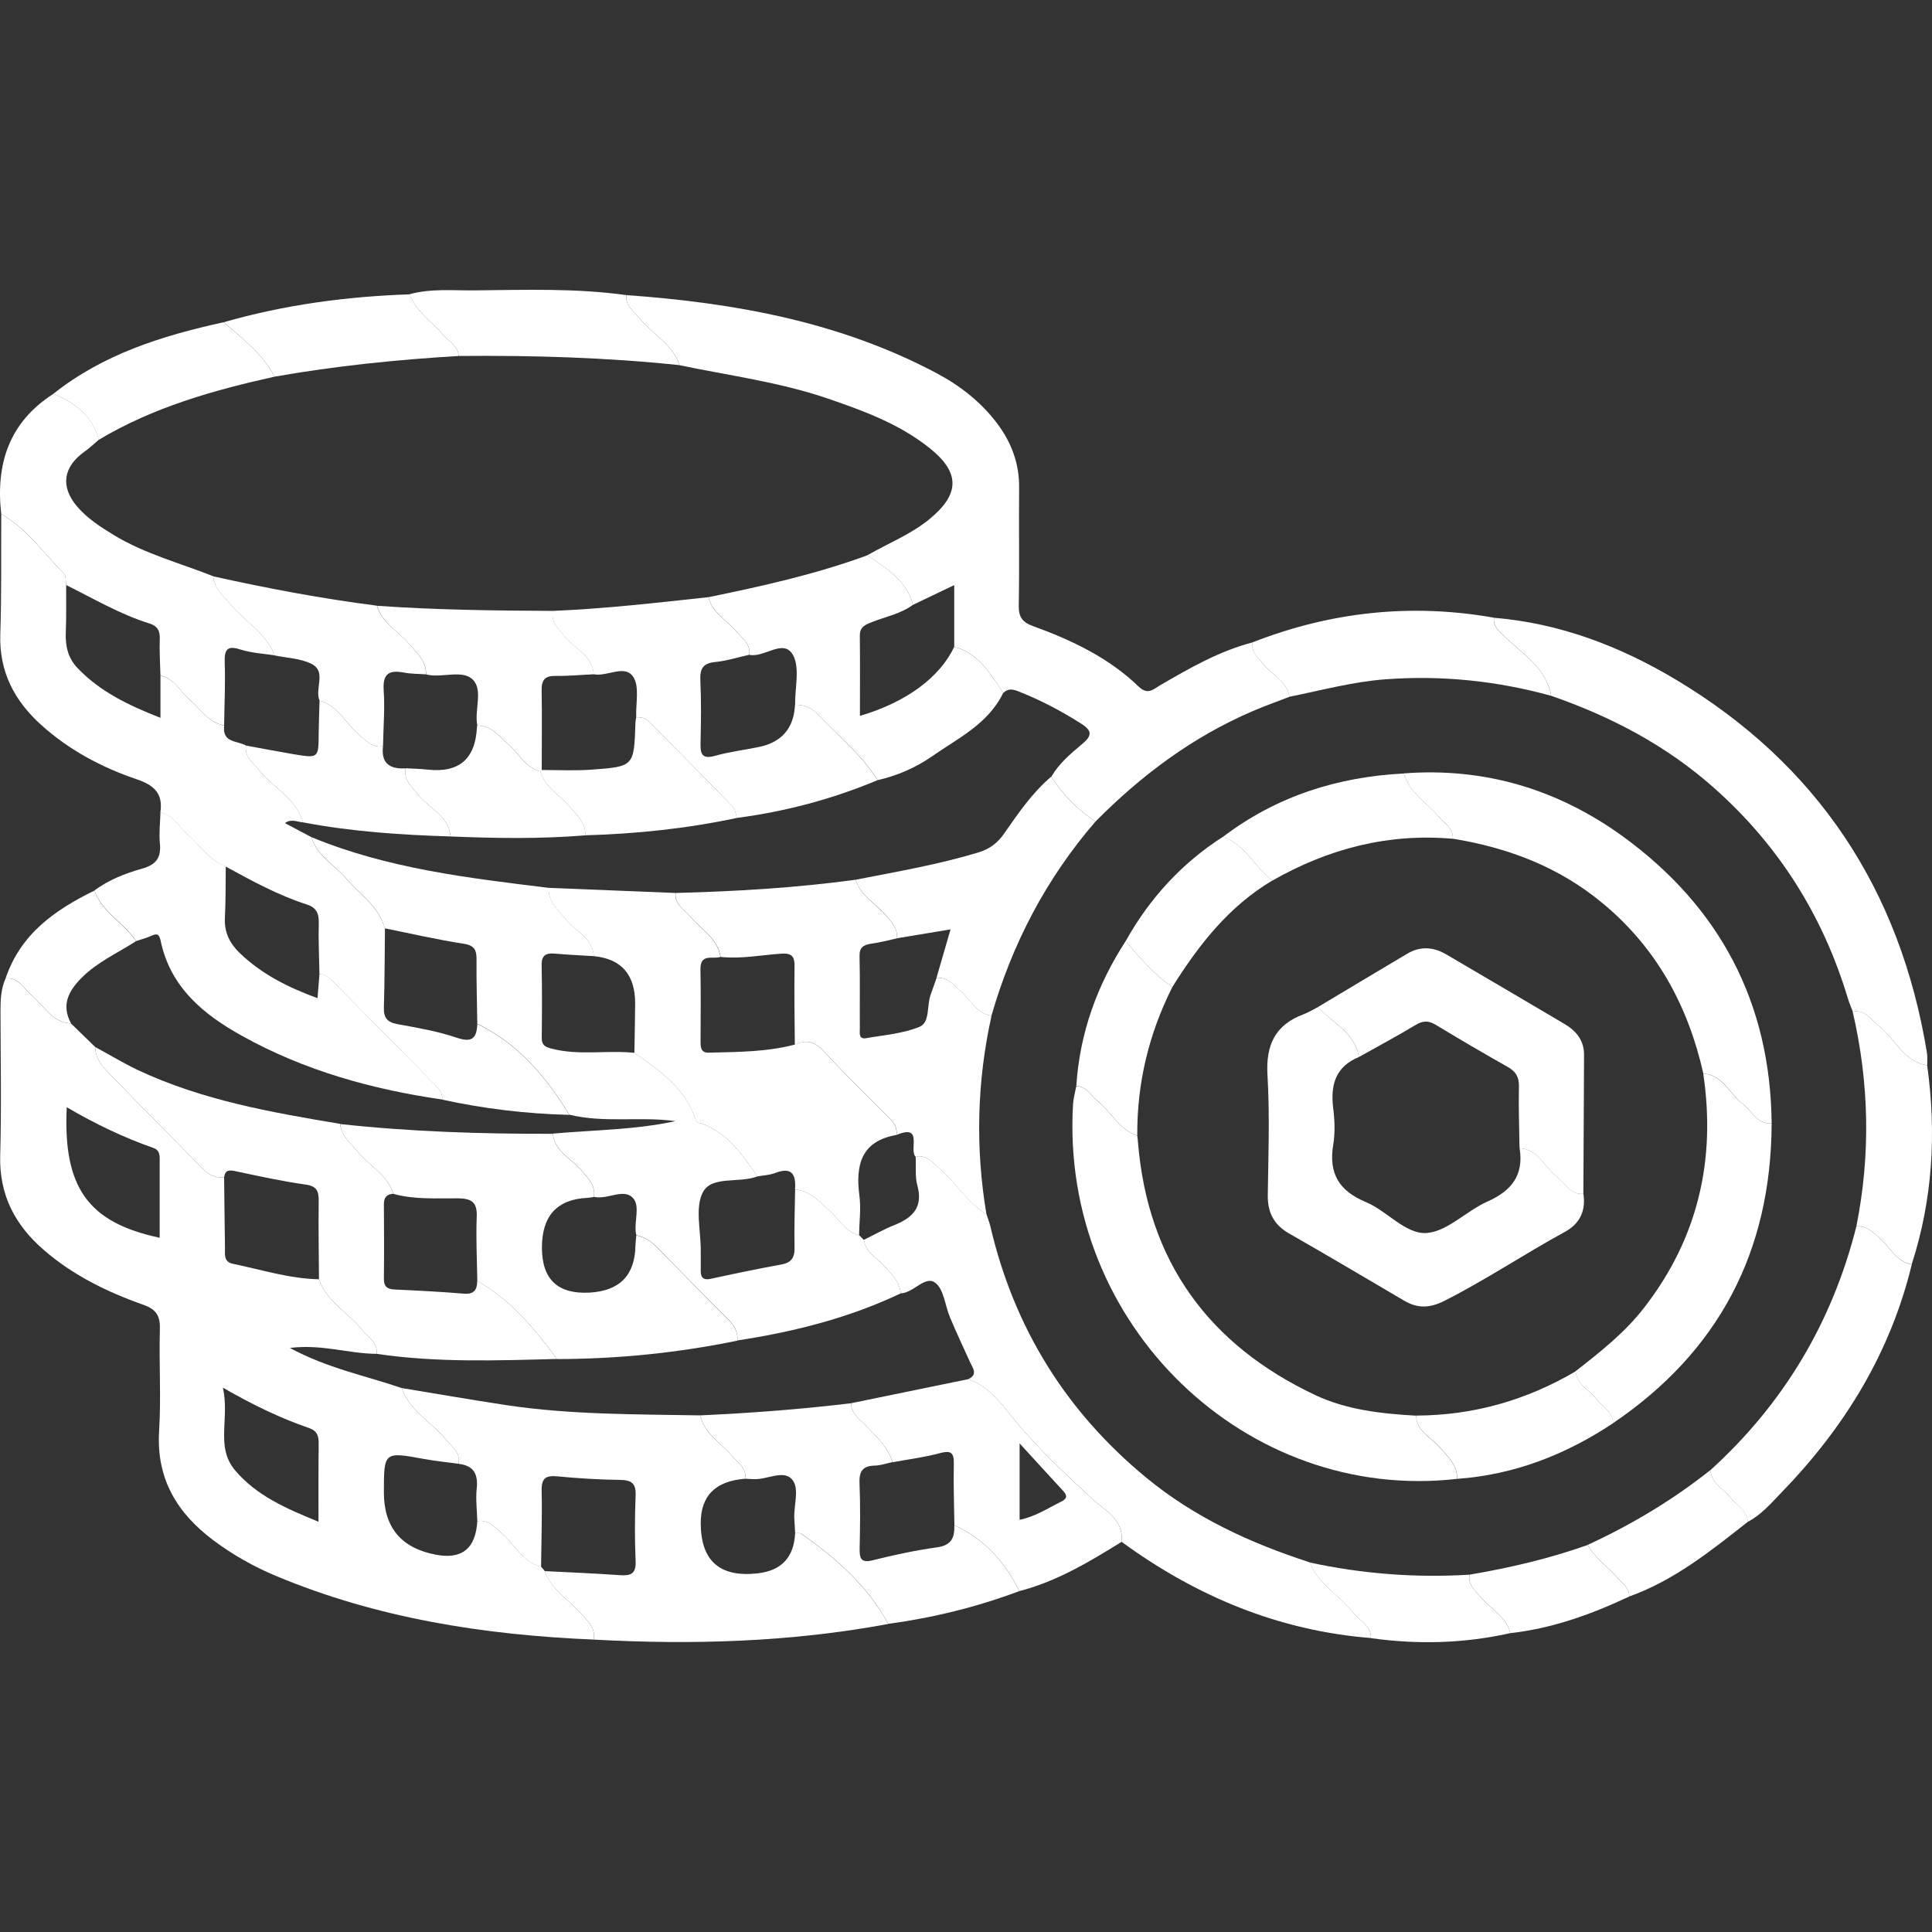
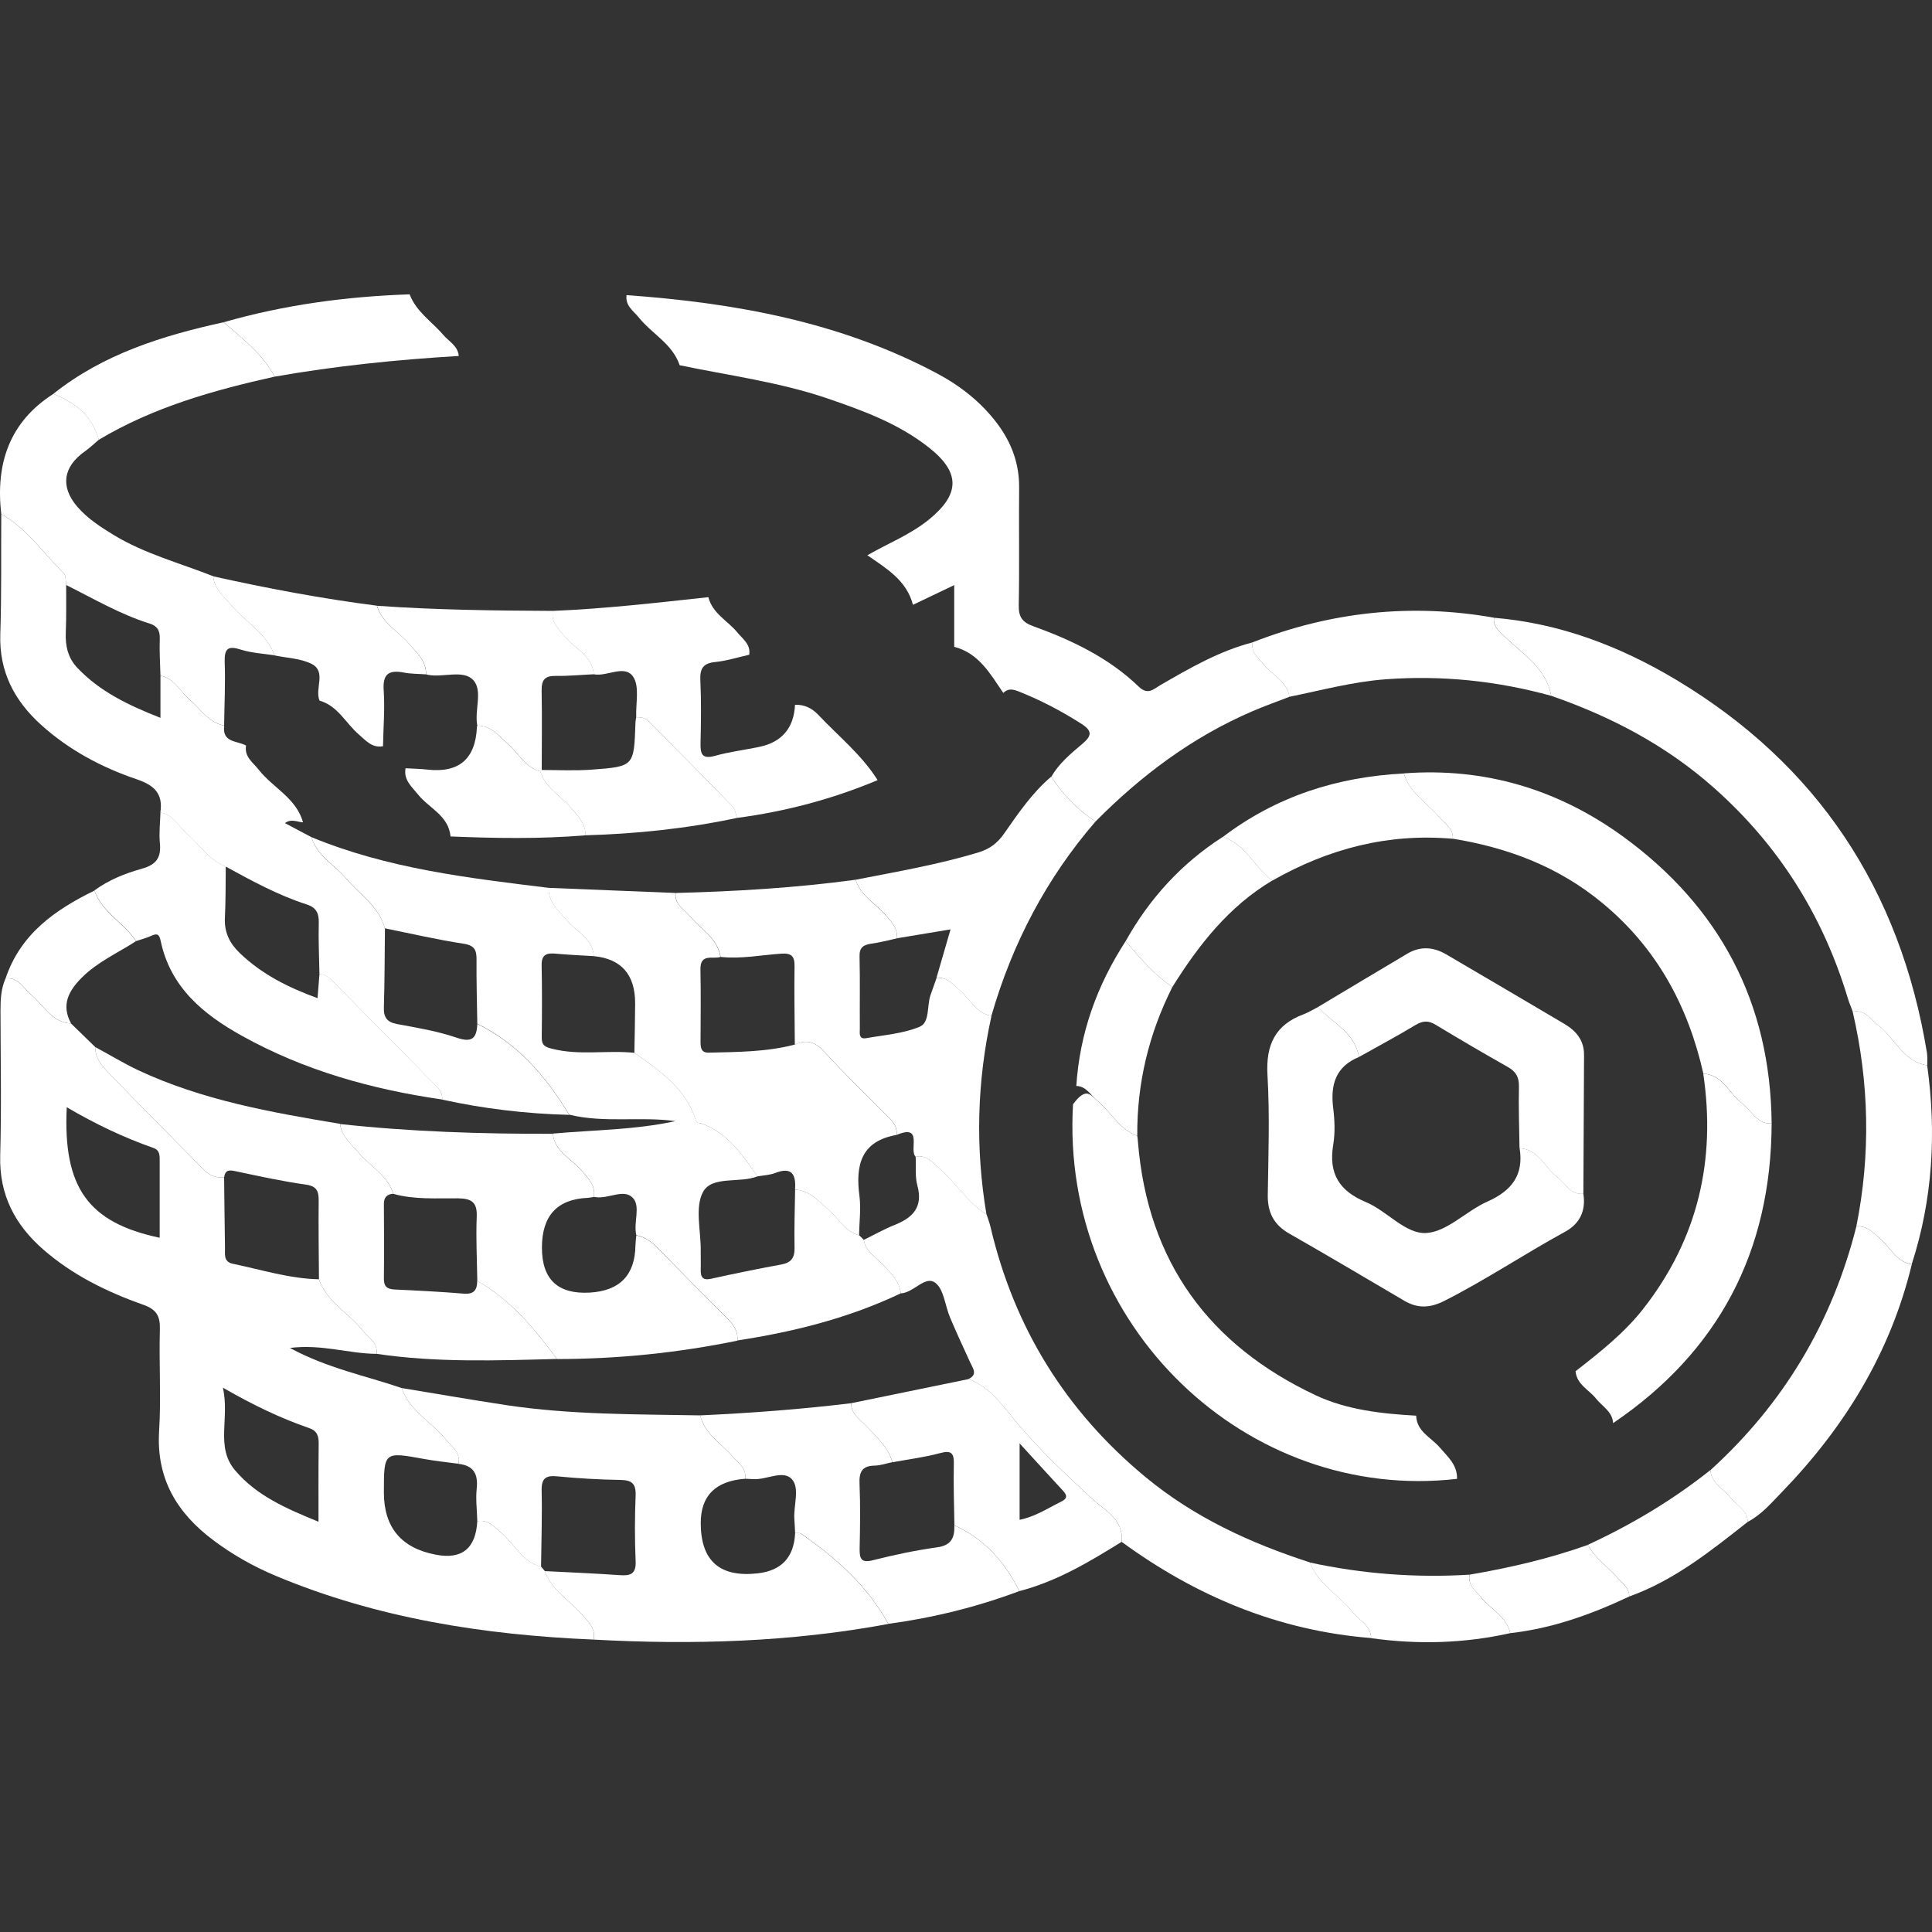
<svg xmlns="http://www.w3.org/2000/svg" width="20" height="20" viewBox="0 0 20 20" fill="none">
  <rect x="0" y="0" width="20" height="20" fill="#333333" stroke="none" />
  <path d="M6.146 16.973C5.014 16.925 3.907 16.754 2.852 16.312C2.624 16.216 2.409 16.095 2.209 15.945C1.835 15.665 1.617 15.311 1.647 14.816C1.669 14.467 1.645 14.116 1.655 13.766C1.66 13.623 1.62 13.555 1.481 13.506C1.107 13.374 0.752 13.2 0.448 12.935C0.156 12.68 -0.009 12.37 0.002 11.963C0.016 11.464 0.006 10.964 0.005 10.464C0.005 10.348 0.01 10.235 0.058 10.128C0.192 10.114 0.243 10.233 0.325 10.301C0.455 10.41 0.537 10.585 0.735 10.595C0.819 10.676 0.902 10.758 0.986 10.839C0.985 10.965 1.068 11.048 1.144 11.127C1.459 11.453 1.78 11.772 2.096 12.097C2.161 12.164 2.23 12.197 2.32 12.187C2.323 12.429 2.325 12.671 2.329 12.914C2.331 12.982 2.31 13.062 2.412 13.083C2.707 13.144 2.997 13.237 3.302 13.243C3.383 13.479 3.607 13.589 3.751 13.77C3.811 13.845 3.912 13.894 3.899 14.015C3.612 14.014 3.33 13.912 3.001 13.954C3.391 14.165 3.784 14.241 4.158 14.369C4.242 14.608 4.469 14.721 4.617 14.903C4.679 14.979 4.769 15.035 4.747 15.153C4.629 15.137 4.511 15.125 4.394 15.104C3.974 15.027 3.974 15.026 3.974 15.45C3.974 15.811 4.153 16.026 4.511 16.094C4.782 16.146 4.925 16.03 4.941 15.747C5.054 15.727 5.116 15.805 5.192 15.87C5.328 15.986 5.409 16.169 5.601 16.218C5.614 16.233 5.626 16.248 5.639 16.262C5.71 16.465 5.898 16.566 6.029 16.718C6.095 16.794 6.166 16.859 6.146 16.972V16.973ZM2.307 14.365C2.38 14.681 2.228 14.976 2.432 15.219C2.657 15.486 2.966 15.617 3.297 15.753C3.297 15.46 3.296 15.202 3.299 14.945C3.3 14.866 3.283 14.811 3.199 14.783C2.907 14.682 2.629 14.55 2.307 14.365ZM1.653 12.813C1.653 12.54 1.653 12.27 1.653 12.001C1.653 11.948 1.647 11.903 1.587 11.883C1.278 11.775 0.984 11.634 0.691 11.462C0.651 12.293 0.912 12.656 1.652 12.813H1.653Z" fill="white" />
  <path d="M6.485 3.055C7.602 3.135 8.692 3.33 9.697 3.864C9.943 3.995 10.16 4.165 10.328 4.391C10.472 4.585 10.552 4.801 10.55 5.047C10.546 5.454 10.554 5.861 10.546 6.267C10.544 6.388 10.584 6.442 10.695 6.482C11.095 6.627 11.479 6.809 11.79 7.11C11.883 7.198 11.941 7.134 12.011 7.093C12.316 6.916 12.621 6.74 12.966 6.65C12.951 6.756 13.026 6.811 13.083 6.88C13.174 6.989 13.32 7.053 13.349 7.213C13.22 7.263 13.089 7.309 12.962 7.364C12.344 7.63 11.814 8.026 11.34 8.505C11.156 8.382 11.003 8.228 10.883 8.041C10.962 7.904 11.082 7.803 11.199 7.705C11.304 7.618 11.311 7.567 11.192 7.491C10.983 7.358 10.767 7.245 10.538 7.155C10.478 7.132 10.432 7.128 10.386 7.173C10.251 6.976 10.133 6.761 9.878 6.696V6.057C9.711 6.137 9.581 6.199 9.451 6.261C9.384 6.005 9.174 5.884 8.979 5.748C9.192 5.625 9.424 5.535 9.618 5.377C9.939 5.115 9.942 4.892 9.62 4.636C9.304 4.385 8.933 4.25 8.558 4.122C8.062 3.954 7.545 3.887 7.036 3.781C6.961 3.559 6.75 3.457 6.614 3.288C6.557 3.217 6.471 3.166 6.486 3.055L6.485 3.055Z" fill="white" />
  <path d="M1.66 8.411C1.69 8.214 1.595 8.128 1.415 8.067C1.052 7.944 0.714 7.764 0.426 7.504C0.15 7.255 -0.01 6.954 0.003 6.565C0.017 6.151 0.01 5.736 0.013 5.322C0.28 5.471 0.449 5.727 0.661 5.936C0.685 5.959 0.678 6.016 0.685 6.057C0.684 6.22 0.688 6.383 0.681 6.546C0.675 6.688 0.704 6.813 0.803 6.916C1.037 7.161 1.328 7.3 1.661 7.431V6.995C1.805 7.022 1.863 7.157 1.961 7.241C2.076 7.338 2.157 7.481 2.321 7.511C2.297 7.692 2.457 7.666 2.547 7.718C2.528 7.837 2.62 7.893 2.68 7.97C2.826 8.156 3.067 8.261 3.137 8.513C3.076 8.509 3.014 8.472 2.95 8.521C3.045 8.572 3.135 8.619 3.225 8.667C3.281 8.863 3.463 8.952 3.583 9.094C3.724 9.261 3.923 9.382 3.985 9.613C3.982 9.884 3.982 10.155 3.974 10.426C3.97 10.531 4.005 10.581 4.11 10.601C4.317 10.639 4.528 10.674 4.727 10.742C4.885 10.796 4.935 10.75 4.941 10.6C5.363 10.805 5.653 11.147 5.893 11.541C5.449 11.53 5.01 11.478 4.577 11.383C4.585 11.31 4.538 11.265 4.493 11.22C4.145 10.868 3.798 10.516 3.45 10.164C3.41 10.124 3.37 10.084 3.307 10.085C3.304 9.907 3.295 9.73 3.3 9.552C3.302 9.452 3.272 9.394 3.176 9.363C2.88 9.268 2.608 9.119 2.337 8.971C2.164 8.905 2.068 8.746 1.935 8.632C1.847 8.556 1.793 8.432 1.66 8.412V8.411Z" fill="white" />
  <path d="M4.747 15.153C4.768 15.035 4.679 14.979 4.617 14.903C4.469 14.721 4.242 14.608 4.158 14.369C4.519 14.428 4.88 14.491 5.242 14.546C5.907 14.646 6.578 14.64 7.248 14.652C7.295 14.846 7.466 14.941 7.584 15.078C7.643 15.147 7.729 15.198 7.714 15.308C7.407 15.331 7.254 15.484 7.254 15.766C7.254 16.158 7.451 16.332 7.845 16.287C8.09 16.259 8.219 16.121 8.231 15.872C8.252 15.873 8.279 15.866 8.293 15.877C8.654 16.128 8.979 16.416 9.196 16.811C8.186 16.999 7.169 17.029 6.146 16.973C6.167 16.86 6.095 16.794 6.03 16.719C5.899 16.567 5.71 16.466 5.639 16.264C5.898 16.277 6.158 16.288 6.417 16.306C6.527 16.314 6.586 16.294 6.58 16.161C6.57 15.934 6.571 15.706 6.58 15.478C6.584 15.353 6.535 15.322 6.42 15.32C6.203 15.317 5.985 15.304 5.768 15.283C5.651 15.272 5.605 15.301 5.607 15.429C5.613 15.692 5.604 15.956 5.601 16.219C5.409 16.17 5.328 15.987 5.192 15.87C5.116 15.805 5.054 15.727 4.941 15.748C4.938 15.634 4.923 15.52 4.935 15.409C4.951 15.256 4.9 15.171 4.748 15.154L4.747 15.153Z" fill="white" />
  <path d="M14.193 16.957C13.236 16.881 12.384 16.526 11.611 15.961C11.634 15.724 11.433 15.634 11.302 15.512C11.03 15.259 10.759 15.008 10.52 14.721C10.379 14.552 10.249 14.355 10.023 14.277C10.125 14.23 10.072 14.166 10.043 14.103C9.972 13.949 9.901 13.795 9.835 13.639C9.783 13.517 9.771 13.343 9.68 13.278C9.575 13.202 9.458 13.384 9.324 13.389C9.313 13.268 9.231 13.192 9.157 13.108C9.08 13.021 8.963 12.966 8.942 12.835C9.049 12.783 9.153 12.723 9.263 12.68C9.451 12.604 9.558 12.495 9.496 12.27C9.471 12.177 9.484 12.073 9.479 11.974C9.594 11.951 9.654 12.034 9.727 12.098C9.898 12.247 10.018 12.449 10.213 12.572C10.226 12.613 10.242 12.653 10.252 12.694C10.497 13.745 11.034 14.609 11.86 15.292C12.365 15.709 12.945 15.975 13.56 16.174C13.647 16.401 13.865 16.512 14.005 16.691C14.072 16.777 14.192 16.824 14.193 16.957L14.193 16.957Z" fill="white" />
  <path d="M15.465 6.395C16.146 6.451 16.771 6.69 17.351 7.037C18.811 7.911 19.671 9.207 19.948 10.9C19.954 10.942 19.95 10.986 19.951 11.028C19.702 10.991 19.616 10.747 19.443 10.614C19.362 10.551 19.306 10.448 19.18 10.473C19.163 10.427 19.143 10.382 19.129 10.335C18.87 9.475 18.411 8.748 17.742 8.155C17.247 7.716 16.676 7.417 16.058 7.203C16.005 6.909 15.758 6.769 15.571 6.584C15.512 6.525 15.456 6.484 15.466 6.395H15.465Z" fill="white" />
  <path d="M1.661 8.411C1.794 8.431 1.847 8.554 1.936 8.631C2.069 8.745 2.164 8.904 2.337 8.969C2.335 9.148 2.337 9.327 2.328 9.504C2.321 9.653 2.379 9.767 2.481 9.865C2.709 10.085 2.983 10.222 3.287 10.333C3.295 10.238 3.301 10.161 3.307 10.084C3.37 10.082 3.41 10.121 3.45 10.163C3.797 10.515 4.145 10.867 4.493 11.218C4.538 11.264 4.585 11.308 4.577 11.382C3.85 11.277 3.149 11.082 2.503 10.722C2.107 10.502 1.764 10.222 1.663 9.739C1.648 9.67 1.627 9.66 1.567 9.687C1.516 9.711 1.461 9.724 1.409 9.742C1.284 9.551 1.058 9.446 0.977 9.218C1.125 9.109 1.296 9.041 1.468 8.993C1.619 8.951 1.67 8.878 1.655 8.727C1.645 8.623 1.658 8.516 1.661 8.41V8.411Z" fill="white" />
  <path d="M0.685 6.057C0.678 6.016 0.685 5.959 0.661 5.936C0.449 5.727 0.281 5.471 0.013 5.322C-0.047 4.801 0.096 4.369 0.553 4.077C0.776 4.168 0.957 4.303 1.023 4.552C0.975 4.593 0.929 4.637 0.878 4.673C0.653 4.832 0.623 5.037 0.798 5.243C0.905 5.368 1.041 5.455 1.18 5.54C1.501 5.734 1.863 5.829 2.207 5.965C2.219 6.097 2.317 6.172 2.394 6.264C2.541 6.439 2.758 6.555 2.843 6.784C2.726 6.766 2.605 6.76 2.494 6.725C2.361 6.682 2.322 6.712 2.326 6.853C2.334 7.072 2.323 7.291 2.32 7.51C2.156 7.48 2.075 7.337 1.961 7.24C1.862 7.156 1.804 7.022 1.661 6.994C1.658 6.866 1.649 6.737 1.654 6.61C1.657 6.523 1.624 6.478 1.546 6.454C1.242 6.359 0.968 6.197 0.685 6.056L0.685 6.057Z" fill="white" />
  <path d="M9.196 16.81C8.98 16.415 8.655 16.128 8.294 15.876C8.279 15.866 8.252 15.873 8.231 15.871C8.228 15.822 8.227 15.773 8.223 15.723C8.214 15.583 8.282 15.405 8.197 15.312C8.106 15.213 7.935 15.321 7.798 15.312C7.77 15.311 7.742 15.309 7.714 15.308C7.729 15.197 7.643 15.147 7.584 15.078C7.467 14.941 7.296 14.846 7.248 14.652C7.771 14.628 8.292 14.589 8.811 14.526C8.81 14.633 8.893 14.686 8.955 14.75C9.066 14.867 9.19 14.973 9.238 15.136C9.176 15.149 9.114 15.171 9.052 15.172C8.921 15.175 8.892 15.241 8.898 15.363C8.907 15.584 8.904 15.805 8.899 16.026C8.897 16.132 8.911 16.184 9.038 16.151C9.256 16.096 9.477 16.049 9.7 16.018C9.848 15.998 9.884 15.918 9.879 15.79C10.189 15.93 10.402 16.168 10.552 16.471C10.112 16.636 9.66 16.747 9.196 16.81H9.196Z" fill="white" />
  <path d="M9.239 15.136C9.19 14.973 9.066 14.867 8.955 14.75C8.893 14.686 8.811 14.633 8.811 14.526C9.215 14.443 9.62 14.36 10.024 14.277C10.25 14.355 10.38 14.552 10.52 14.721C10.76 15.008 11.03 15.26 11.302 15.512C11.433 15.635 11.634 15.724 11.611 15.961C11.276 16.169 10.938 16.371 10.553 16.471C10.402 16.168 10.19 15.93 9.88 15.79C9.877 15.579 9.869 15.367 9.874 15.156C9.877 15.038 9.845 15.012 9.73 15.043C9.57 15.086 9.403 15.107 9.24 15.137L9.239 15.136ZM10.555 15.733C10.718 15.7 10.847 15.613 10.985 15.545C11.049 15.514 11.05 15.482 11.005 15.433C10.86 15.276 10.716 15.118 10.555 14.942V15.733Z" fill="white" />
  <path d="M19.791 13.088C19.569 14.007 19.093 14.778 18.444 15.448C18.336 15.559 18.235 15.68 18.093 15.754C18.086 15.632 17.977 15.584 17.913 15.502C17.841 15.41 17.716 15.357 17.706 15.219C18.462 14.533 18.966 13.692 19.217 12.696C19.329 12.686 19.393 12.761 19.468 12.828C19.572 12.919 19.634 13.064 19.79 13.089L19.791 13.088Z" fill="white" />
  <path d="M15.465 6.395C15.455 6.484 15.511 6.526 15.57 6.584C15.757 6.769 16.005 6.909 16.058 7.203C15.496 7.048 14.926 6.989 14.344 7.032C14.005 7.057 13.679 7.146 13.348 7.213C13.32 7.053 13.173 6.989 13.083 6.88C13.025 6.811 12.95 6.756 12.965 6.65C13.775 6.333 14.608 6.243 15.464 6.394L15.465 6.395Z" fill="white" />
-   <path d="M6.485 3.055C6.471 3.165 6.557 3.217 6.613 3.287C6.749 3.456 6.96 3.558 7.035 3.78C6.275 3.7 5.512 3.678 4.749 3.685C4.74 3.58 4.648 3.536 4.59 3.468C4.471 3.329 4.309 3.228 4.239 3.046C4.459 2.985 4.685 3.008 4.908 3.006C5.434 3.001 5.961 2.982 6.485 3.055H6.485Z" fill="white" />
  <path d="M19.79 13.088C19.634 13.063 19.572 12.919 19.469 12.828C19.393 12.761 19.329 12.686 19.217 12.695C19.366 11.951 19.35 11.211 19.179 10.473C19.305 10.447 19.361 10.55 19.443 10.613C19.615 10.747 19.702 10.99 19.95 11.028C20.047 11.726 20.008 12.414 19.79 13.088V13.088Z" fill="white" />
  <path d="M4.24 3.046C4.309 3.228 4.471 3.329 4.59 3.468C4.648 3.536 4.74 3.58 4.749 3.685C4.11 3.723 3.474 3.788 2.843 3.899C2.719 3.662 2.51 3.505 2.315 3.336C2.944 3.155 3.588 3.069 4.24 3.047L4.24 3.046Z" fill="white" />
  <path d="M2.314 3.336C2.51 3.505 2.718 3.662 2.843 3.899C2.209 4.04 1.587 4.215 1.022 4.553C0.956 4.303 0.775 4.168 0.552 4.077C1.071 3.664 1.682 3.475 2.314 3.336Z" fill="white" />
  <path d="M14.193 16.957C14.192 16.824 14.072 16.777 14.005 16.692C13.864 16.513 13.647 16.401 13.559 16.175C14.105 16.293 14.655 16.335 15.211 16.301C15.195 16.41 15.273 16.465 15.331 16.536C15.433 16.659 15.593 16.734 15.635 16.906C15.157 17.013 14.676 17.026 14.192 16.958L14.193 16.957Z" fill="white" />
  <path d="M17.706 15.218C17.717 15.357 17.841 15.41 17.913 15.502C17.977 15.583 18.086 15.63 18.094 15.753C17.711 16.055 17.331 16.36 16.866 16.527C16.866 16.437 16.797 16.392 16.746 16.335C16.645 16.219 16.512 16.132 16.437 15.992C16.889 15.783 17.314 15.53 17.706 15.218Z" fill="white" />
  <path d="M16.437 15.993C16.512 16.132 16.645 16.22 16.746 16.336C16.797 16.393 16.866 16.438 16.866 16.527C16.473 16.712 16.069 16.858 15.635 16.906C15.593 16.733 15.434 16.659 15.332 16.536C15.273 16.466 15.195 16.41 15.212 16.301C15.628 16.23 16.038 16.135 16.437 15.993H16.437Z" fill="white" />
  <path d="M0.977 9.219C1.057 9.448 1.283 9.553 1.408 9.743C1.219 9.865 1.01 9.957 0.847 10.12C0.712 10.255 0.63 10.402 0.736 10.595C0.538 10.585 0.455 10.409 0.326 10.301C0.243 10.232 0.193 10.113 0.058 10.128C0.213 9.667 0.571 9.418 0.978 9.219H0.977Z" fill="white" />
  <path d="M5.765 14.068C5.142 14.084 4.519 14.107 3.899 14.015C3.912 13.895 3.811 13.845 3.751 13.77C3.607 13.589 3.383 13.479 3.302 13.243C3.3 12.973 3.296 12.702 3.299 12.431C3.3 12.332 3.28 12.279 3.166 12.263C2.923 12.229 2.682 12.176 2.442 12.125C2.378 12.111 2.332 12.106 2.32 12.187C2.23 12.197 2.161 12.164 2.096 12.097C1.78 11.772 1.459 11.453 1.144 11.127C1.068 11.048 0.985 10.965 0.986 10.839C1.135 10.919 1.279 11.007 1.431 11.079C2.095 11.39 2.807 11.515 3.52 11.634C3.536 11.764 3.634 11.839 3.71 11.93C3.83 12.073 4.012 12.163 4.071 12.358C4.004 12.362 3.973 12.396 3.974 12.467C3.976 12.723 3.977 12.979 3.974 13.236C3.973 13.32 4.009 13.345 4.086 13.349C4.325 13.36 4.564 13.372 4.802 13.392C4.907 13.4 4.94 13.353 4.94 13.259C5.285 13.455 5.533 13.753 5.765 14.068H5.765Z" fill="white" />
-   <path d="M10.385 7.173C10.229 7.496 9.914 7.643 9.643 7.833C9.477 7.948 9.287 8.03 9.086 8.076C8.922 7.813 8.681 7.622 8.472 7.401C8.408 7.333 8.328 7.292 8.231 7.296C8.228 7.121 8.283 6.911 8.208 6.779C8.11 6.607 7.913 6.811 7.757 6.779C7.773 6.671 7.692 6.618 7.635 6.548C7.535 6.426 7.377 6.352 7.334 6.182C7.89 6.068 8.444 5.945 8.98 5.748C9.174 5.884 9.385 6.005 9.451 6.261C9.325 6.354 9.17 6.383 9.028 6.439C8.958 6.467 8.9 6.488 8.901 6.581C8.904 6.855 8.902 7.13 8.902 7.411C9.383 7.269 9.729 7.012 9.878 6.696C10.133 6.762 10.252 6.977 10.386 7.173L10.385 7.173Z" fill="white" />
  <path d="M8.857 9.107C9.285 9.023 9.716 8.95 10.135 8.822C10.25 8.786 10.328 8.725 10.396 8.627C10.542 8.418 10.686 8.206 10.882 8.04C11.003 8.228 11.155 8.382 11.34 8.505C10.832 9.093 10.479 9.766 10.263 10.516C10.108 10.492 10.046 10.348 9.942 10.258C9.868 10.194 9.808 10.11 9.694 10.124C9.741 9.963 9.788 9.801 9.84 9.621C9.642 9.654 9.464 9.684 9.285 9.713C9.294 9.609 9.231 9.545 9.169 9.473C9.064 9.352 8.909 9.273 8.857 9.106V9.107Z" fill="white" />
  <path d="M3.224 8.666C4.012 8.992 4.847 9.089 5.68 9.191C5.675 9.342 5.783 9.425 5.867 9.526C5.967 9.645 6.134 9.713 6.148 9.898C6.015 9.89 5.882 9.884 5.749 9.872C5.658 9.864 5.604 9.882 5.607 9.994C5.612 10.242 5.611 10.491 5.608 10.739C5.607 10.821 5.642 10.839 5.717 10.857C5.999 10.929 6.285 10.869 6.568 10.899C6.829 11.084 7.096 11.264 7.202 11.592C7.216 11.634 7.238 11.621 7.259 11.629C7.531 11.727 7.686 11.951 7.841 12.178C7.654 12.251 7.373 12.169 7.279 12.337C7.191 12.494 7.256 12.74 7.254 12.947C7.253 13.011 7.256 13.076 7.254 13.14C7.251 13.221 7.274 13.258 7.364 13.237C7.605 13.184 7.847 13.134 8.089 13.09C8.192 13.071 8.228 13.018 8.225 12.915C8.221 12.715 8.228 12.515 8.231 12.315C8.383 12.323 8.473 12.434 8.579 12.524C8.683 12.613 8.747 12.751 8.894 12.787C8.91 12.803 8.927 12.819 8.942 12.835C8.963 12.966 9.081 13.022 9.157 13.108C9.231 13.191 9.313 13.267 9.324 13.389C8.787 13.644 8.219 13.787 7.635 13.876C7.64 13.783 7.598 13.716 7.534 13.652C7.287 13.408 7.045 13.16 6.802 12.912C6.741 12.85 6.672 12.804 6.587 12.786C6.555 12.655 6.636 12.486 6.549 12.398C6.457 12.304 6.298 12.412 6.168 12.393C6.161 12.392 6.154 12.391 6.147 12.39C6.168 12.27 6.091 12.201 6.022 12.119C5.919 11.994 5.743 11.926 5.723 11.735C6.146 11.697 6.574 11.697 6.992 11.606C6.627 11.555 6.255 11.628 5.893 11.539C5.653 11.145 5.363 10.803 4.941 10.598C4.938 10.378 4.931 10.157 4.933 9.937C4.934 9.84 4.916 9.788 4.803 9.77C4.528 9.728 4.257 9.665 3.984 9.61C3.922 9.38 3.724 9.259 3.582 9.092C3.462 8.95 3.281 8.861 3.224 8.664V8.666Z" fill="white" />
-   <path d="M4.664 8.659C4.151 8.643 3.64 8.609 3.136 8.513C3.066 8.261 2.826 8.156 2.68 7.97C2.619 7.893 2.527 7.837 2.547 7.718C2.711 7.748 2.876 7.78 3.042 7.808C3.298 7.85 3.297 7.849 3.299 7.593C3.3 7.48 3.305 7.367 3.308 7.253C3.497 7.306 3.579 7.487 3.714 7.603C3.79 7.668 3.853 7.745 3.965 7.725C3.943 7.906 4.039 7.963 4.198 7.954C4.178 8.076 4.261 8.142 4.328 8.225C4.442 8.367 4.644 8.442 4.664 8.659L4.664 8.659Z" fill="white" />
  <path d="M9.695 10.124C9.809 10.111 9.869 10.194 9.943 10.258C10.047 10.348 10.109 10.492 10.264 10.516C10.113 11.198 10.096 11.884 10.212 12.572C10.017 12.45 9.897 12.248 9.727 12.099C9.653 12.034 9.594 11.951 9.479 11.975C9.406 11.906 9.562 11.631 9.281 11.749C9.293 11.658 9.237 11.604 9.181 11.548C8.961 11.327 8.736 11.109 8.525 10.879C8.432 10.778 8.343 10.762 8.228 10.814C8.226 10.543 8.221 10.272 8.225 10.002C8.227 9.898 8.192 9.866 8.091 9.872C7.881 9.886 7.672 9.929 7.46 9.906C7.427 9.708 7.254 9.618 7.14 9.482C7.08 9.41 6.982 9.362 6.994 9.244C7.617 9.228 8.239 9.191 8.857 9.107C8.909 9.274 9.064 9.354 9.169 9.475C9.231 9.546 9.294 9.61 9.285 9.714C9.197 9.733 9.109 9.757 9.019 9.769C8.939 9.781 8.895 9.807 8.898 9.902C8.904 10.151 8.899 10.399 8.901 10.648C8.901 10.692 8.886 10.762 8.968 10.747C9.154 10.714 9.349 10.7 9.52 10.629C9.627 10.584 9.594 10.414 9.632 10.303C9.653 10.243 9.674 10.184 9.695 10.125V10.124Z" fill="white" />
  <path d="M3.308 7.253C3.255 7.13 3.383 6.953 3.226 6.873C3.112 6.815 2.971 6.812 2.843 6.785C2.757 6.555 2.541 6.44 2.393 6.264C2.316 6.173 2.219 6.098 2.207 5.966C2.768 6.091 3.332 6.197 3.901 6.27C3.955 6.45 4.121 6.532 4.232 6.662C4.313 6.758 4.412 6.838 4.41 6.981C4.333 6.975 4.254 6.977 4.179 6.962C4.027 6.934 3.96 6.974 3.972 7.147C3.985 7.339 3.968 7.533 3.965 7.725C3.852 7.745 3.789 7.668 3.714 7.603C3.579 7.486 3.496 7.306 3.308 7.253V7.253Z" fill="white" />
  <path d="M5.723 11.736C5.743 11.927 5.919 11.996 6.022 12.12C6.09 12.202 6.168 12.271 6.147 12.391C6.126 12.394 6.105 12.399 6.084 12.4C5.768 12.414 5.61 12.585 5.61 12.915C5.61 13.244 5.774 13.399 6.104 13.381C6.415 13.363 6.573 13.201 6.578 12.895C6.579 12.859 6.584 12.823 6.587 12.788C6.672 12.806 6.741 12.851 6.802 12.914C7.045 13.162 7.287 13.409 7.534 13.654C7.598 13.718 7.64 13.786 7.635 13.878C7.018 14.005 6.395 14.068 5.766 14.069C5.534 13.754 5.286 13.456 4.941 13.26C4.938 13.04 4.926 12.819 4.935 12.599C4.942 12.446 4.883 12.407 4.742 12.405C4.519 12.403 4.292 12.42 4.072 12.359C4.013 12.164 3.831 12.074 3.711 11.931C3.635 11.84 3.537 11.766 3.521 11.636C4.253 11.716 4.989 11.739 5.724 11.737L5.723 11.736Z" fill="white" />
-   <path d="M15.084 15.309C12.912 15.559 10.973 13.725 11.108 11.431C11.112 11.368 11.13 11.305 11.142 11.243C11.247 11.245 11.289 11.338 11.357 11.393C11.5 11.509 11.587 11.692 11.773 11.758C11.776 11.779 11.779 11.801 11.78 11.822C11.881 13.063 12.518 13.925 13.618 14.443C13.941 14.595 14.302 14.635 14.66 14.655C14.666 14.822 14.817 14.881 14.905 14.985C14.988 15.082 15.088 15.165 15.083 15.31L15.084 15.309Z" fill="white" />
+   <path d="M15.084 15.309C12.912 15.559 10.973 13.725 11.108 11.431C11.247 11.245 11.289 11.338 11.357 11.393C11.5 11.509 11.587 11.692 11.773 11.758C11.776 11.779 11.779 11.801 11.78 11.822C11.881 13.063 12.518 13.925 13.618 14.443C13.941 14.595 14.302 14.635 14.66 14.655C14.666 14.822 14.817 14.881 14.905 14.985C14.988 15.082 15.088 15.165 15.083 15.31L15.084 15.309Z" fill="white" />
  <path d="M14.533 8.006C15.369 7.943 16.128 8.171 16.802 8.66C17.799 9.386 18.328 10.374 18.34 11.629C18.187 11.64 18.135 11.498 18.038 11.425C17.902 11.322 17.836 11.126 17.633 11.114C17.475 10.411 17.148 9.812 16.59 9.35C16.136 8.973 15.611 8.775 15.038 8.682C15.047 8.572 14.954 8.527 14.898 8.459C14.774 8.31 14.59 8.21 14.533 8.006L14.533 8.006Z" fill="white" />
  <path d="M17.632 11.114C17.835 11.127 17.901 11.323 18.038 11.425C18.135 11.498 18.187 11.641 18.34 11.629C18.335 12.958 17.79 13.992 16.699 14.732C16.691 14.61 16.585 14.559 16.521 14.477C16.448 14.386 16.323 14.333 16.31 14.195C16.565 13.996 16.82 13.796 17.02 13.537C17.576 12.821 17.765 12.009 17.632 11.114H17.632Z" fill="white" />
  <path d="M14.533 8.006C14.591 8.21 14.775 8.31 14.899 8.46C14.955 8.528 15.047 8.573 15.039 8.683C14.37 8.624 13.752 8.785 13.171 9.116C12.988 8.98 12.894 8.74 12.659 8.664C13.214 8.242 13.846 8.042 14.533 8.007L14.533 8.006Z" fill="white" />
-   <path d="M16.311 14.195C16.324 14.333 16.448 14.385 16.521 14.477C16.586 14.559 16.692 14.61 16.7 14.732C16.208 15.059 15.675 15.267 15.084 15.309C15.089 15.164 14.989 15.082 14.906 14.984C14.818 14.88 14.666 14.822 14.66 14.654C15.251 14.652 15.8 14.496 16.311 14.196V14.195Z" fill="white" />
  <path d="M11.773 11.758C11.587 11.691 11.5 11.509 11.357 11.392C11.289 11.337 11.246 11.244 11.142 11.242C11.177 10.695 11.357 10.198 11.653 9.742C11.799 9.916 11.947 10.088 12.136 10.218C11.893 10.701 11.769 11.213 11.773 11.757V11.758Z" fill="white" />
  <path d="M12.136 10.218C11.947 10.088 11.799 9.916 11.653 9.742C11.901 9.299 12.233 8.936 12.659 8.663C12.894 8.74 12.988 8.979 13.171 9.115C12.722 9.382 12.409 9.781 12.136 10.218Z" fill="white" />
  <path d="M7.333 6.182C7.376 6.352 7.534 6.426 7.634 6.548C7.691 6.617 7.772 6.67 7.756 6.778C7.639 6.804 7.524 6.841 7.406 6.853C7.278 6.865 7.244 6.921 7.25 7.044C7.26 7.257 7.257 7.472 7.252 7.687C7.249 7.802 7.264 7.863 7.403 7.824C7.552 7.782 7.707 7.764 7.859 7.732C8.094 7.683 8.218 7.537 8.23 7.296C8.327 7.292 8.407 7.332 8.471 7.4C8.68 7.622 8.92 7.813 9.085 8.076C8.617 8.272 8.131 8.401 7.629 8.467C7.615 8.428 7.611 8.378 7.585 8.351C7.299 8.056 7.009 7.764 6.721 7.471C6.682 7.432 6.636 7.423 6.586 7.425C6.58 7.283 6.622 7.109 6.556 7.008C6.468 6.873 6.285 7.008 6.146 6.98C6.132 6.786 5.953 6.719 5.85 6.594C5.783 6.512 5.701 6.445 5.722 6.324C6.261 6.302 6.796 6.24 7.332 6.182L7.333 6.182Z" fill="white" />
  <path d="M5.723 6.324C5.702 6.445 5.784 6.512 5.852 6.594C5.954 6.719 6.133 6.786 6.147 6.98C6.015 6.986 5.883 6.999 5.751 6.997C5.643 6.995 5.605 7.037 5.607 7.147C5.612 7.421 5.608 7.697 5.608 7.972L5.595 7.986C5.441 7.948 5.374 7.804 5.267 7.71C5.169 7.624 5.09 7.512 4.941 7.511C4.909 7.352 5.002 7.147 4.897 7.038C4.792 6.93 4.589 7.016 4.431 6.986C4.425 6.985 4.418 6.983 4.411 6.981C4.414 6.84 4.315 6.759 4.233 6.663C4.122 6.533 3.956 6.45 3.903 6.271C4.509 6.314 5.116 6.321 5.724 6.324L5.723 6.324Z" fill="white" />
  <path d="M9.28 11.749C8.915 11.813 8.854 12.059 8.897 12.381C8.914 12.514 8.895 12.652 8.893 12.787C8.746 12.751 8.682 12.612 8.577 12.524C8.473 12.434 8.382 12.323 8.23 12.315C8.242 12.159 8.199 12.075 8.024 12.143C7.967 12.165 7.902 12.167 7.84 12.178C7.686 11.951 7.53 11.727 7.258 11.629C7.236 11.621 7.215 11.634 7.201 11.592C7.095 11.264 6.828 11.084 6.567 10.899C6.57 10.729 6.574 10.558 6.575 10.387C6.575 10.089 6.433 9.926 6.147 9.898C6.133 9.713 5.966 9.645 5.866 9.526C5.781 9.425 5.674 9.342 5.679 9.191C6.117 9.209 6.555 9.226 6.992 9.244C6.981 9.362 7.079 9.41 7.139 9.482C7.252 9.618 7.425 9.708 7.458 9.906C7.38 9.933 7.247 9.864 7.251 10.037C7.256 10.285 7.253 10.534 7.252 10.782C7.252 10.843 7.256 10.899 7.337 10.897C7.635 10.89 7.934 10.89 8.226 10.814C8.341 10.762 8.431 10.778 8.524 10.879C8.735 11.109 8.959 11.327 9.18 11.548C9.236 11.604 9.292 11.659 9.279 11.749H9.28Z" fill="white" />
  <path d="M6.586 7.425C6.637 7.423 6.683 7.432 6.721 7.471C7.01 7.764 7.299 8.056 7.586 8.351C7.612 8.378 7.616 8.428 7.63 8.467C7.113 8.577 6.59 8.632 6.061 8.647C6.061 8.515 5.972 8.436 5.894 8.346C5.792 8.228 5.64 8.15 5.593 7.984L5.607 7.971C5.781 7.971 5.956 7.98 6.129 7.967C6.564 7.935 6.563 7.931 6.578 7.487C6.578 7.466 6.583 7.446 6.586 7.424L6.586 7.425Z" fill="white" />
  <path d="M5.594 7.984C5.641 8.15 5.792 8.228 5.895 8.346C5.972 8.436 6.062 8.515 6.062 8.647C5.596 8.686 5.13 8.678 4.664 8.659C4.643 8.441 4.441 8.367 4.327 8.224C4.261 8.142 4.177 8.075 4.198 7.953C4.274 7.958 4.351 7.958 4.426 7.967C4.75 8.003 4.92 7.858 4.937 7.532C4.937 7.525 4.939 7.518 4.94 7.511C5.089 7.511 5.168 7.624 5.266 7.71C5.373 7.804 5.44 7.948 5.594 7.985V7.984Z" fill="white" />
  <path d="M16.391 12.358C16.418 12.533 16.356 12.666 16.202 12.751C15.78 12.981 15.38 13.25 14.951 13.467C14.802 13.542 14.675 13.547 14.535 13.464C14.14 13.232 13.746 12.998 13.348 12.771C13.189 12.681 13.121 12.554 13.124 12.37C13.13 11.957 13.145 11.543 13.121 11.131C13.102 10.817 13.201 10.609 13.494 10.5C13.546 10.48 13.594 10.45 13.644 10.425C13.793 10.591 14.025 10.687 14.068 10.942C13.828 11.04 13.771 11.227 13.801 11.47C13.817 11.597 13.822 11.729 13.801 11.854C13.752 12.153 13.867 12.33 14.14 12.444C14.36 12.536 14.551 12.779 14.768 12.764C14.985 12.748 15.181 12.534 15.399 12.438C15.647 12.327 15.776 12.166 15.731 11.886C15.927 11.896 15.989 12.085 16.12 12.184C16.206 12.249 16.256 12.372 16.392 12.357L16.391 12.358Z" fill="white" />
  <path d="M16.391 12.358C16.255 12.372 16.205 12.25 16.119 12.184C15.989 12.086 15.926 11.896 15.73 11.886C15.727 11.673 15.719 11.461 15.724 11.248C15.726 11.15 15.692 11.092 15.608 11.045C15.357 10.903 15.109 10.758 14.863 10.609C14.786 10.562 14.728 10.566 14.653 10.611C14.461 10.727 14.263 10.832 14.068 10.942C14.026 10.686 13.793 10.591 13.643 10.425C13.952 10.241 14.259 10.055 14.569 9.872C14.702 9.793 14.838 9.802 14.97 9.879C15.379 10.119 15.787 10.358 16.194 10.599C16.316 10.671 16.4 10.77 16.398 10.924C16.395 11.402 16.393 11.88 16.391 12.358Z" fill="white" />
</svg>